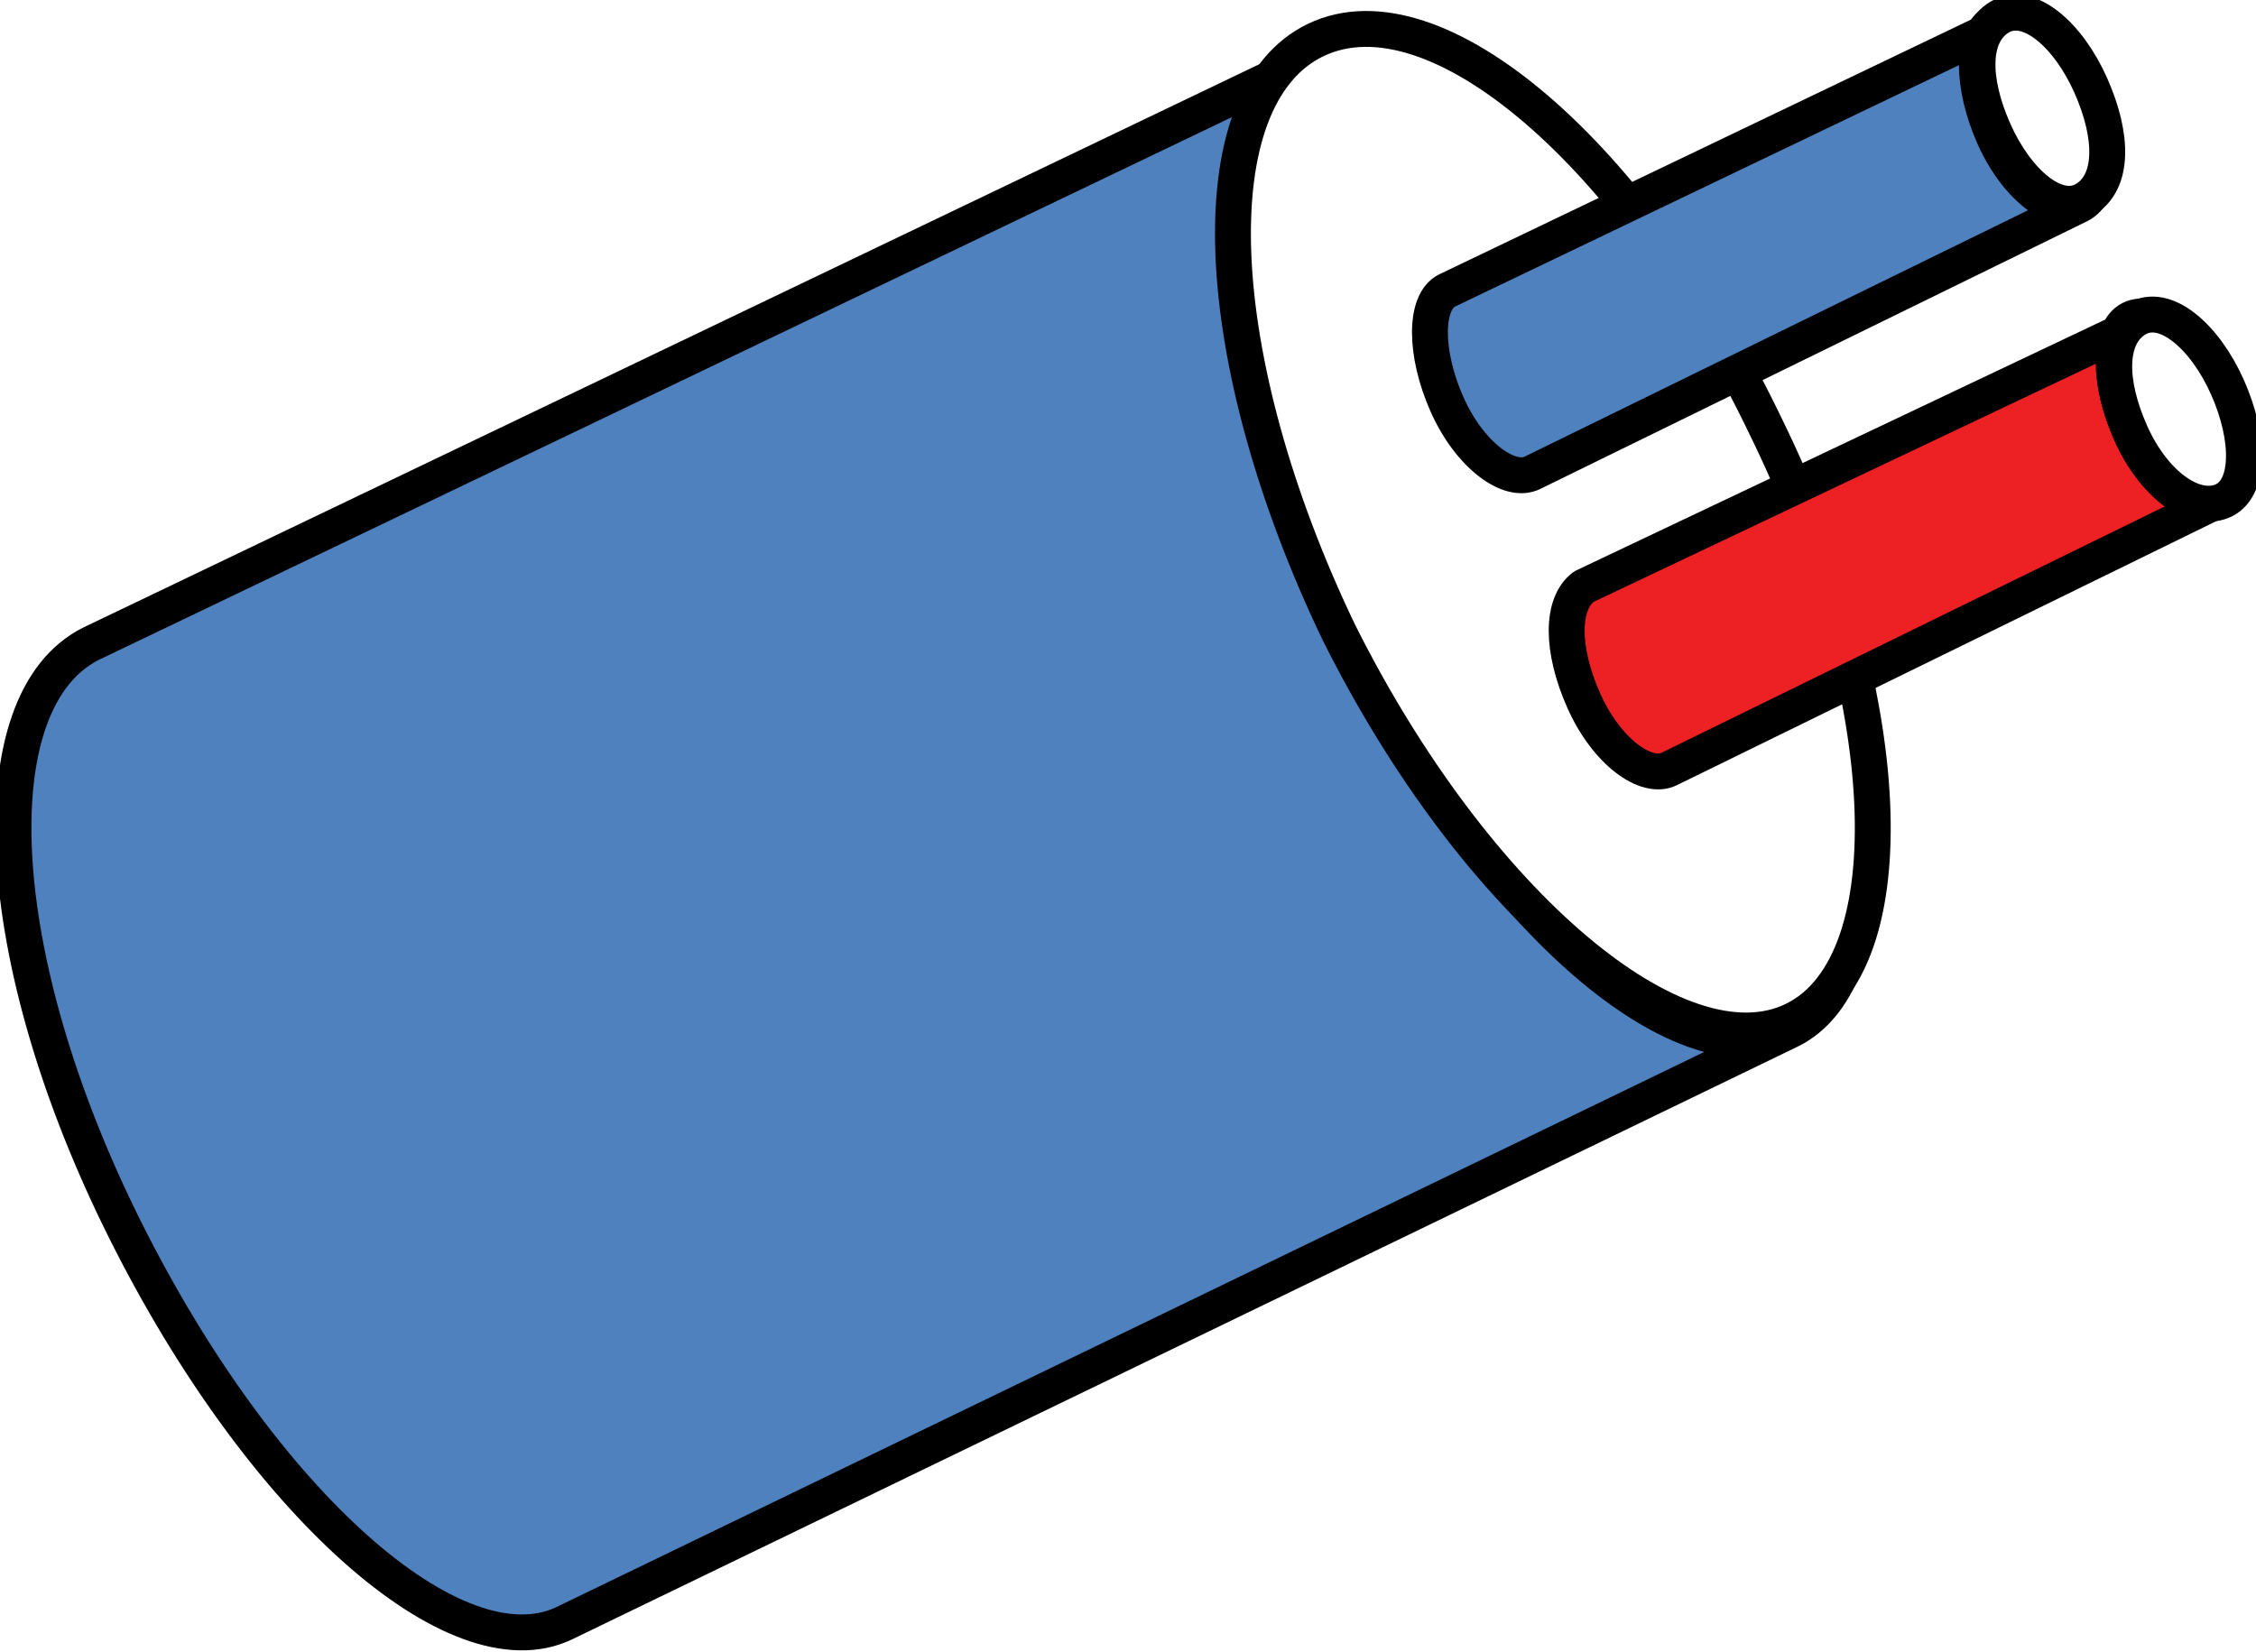
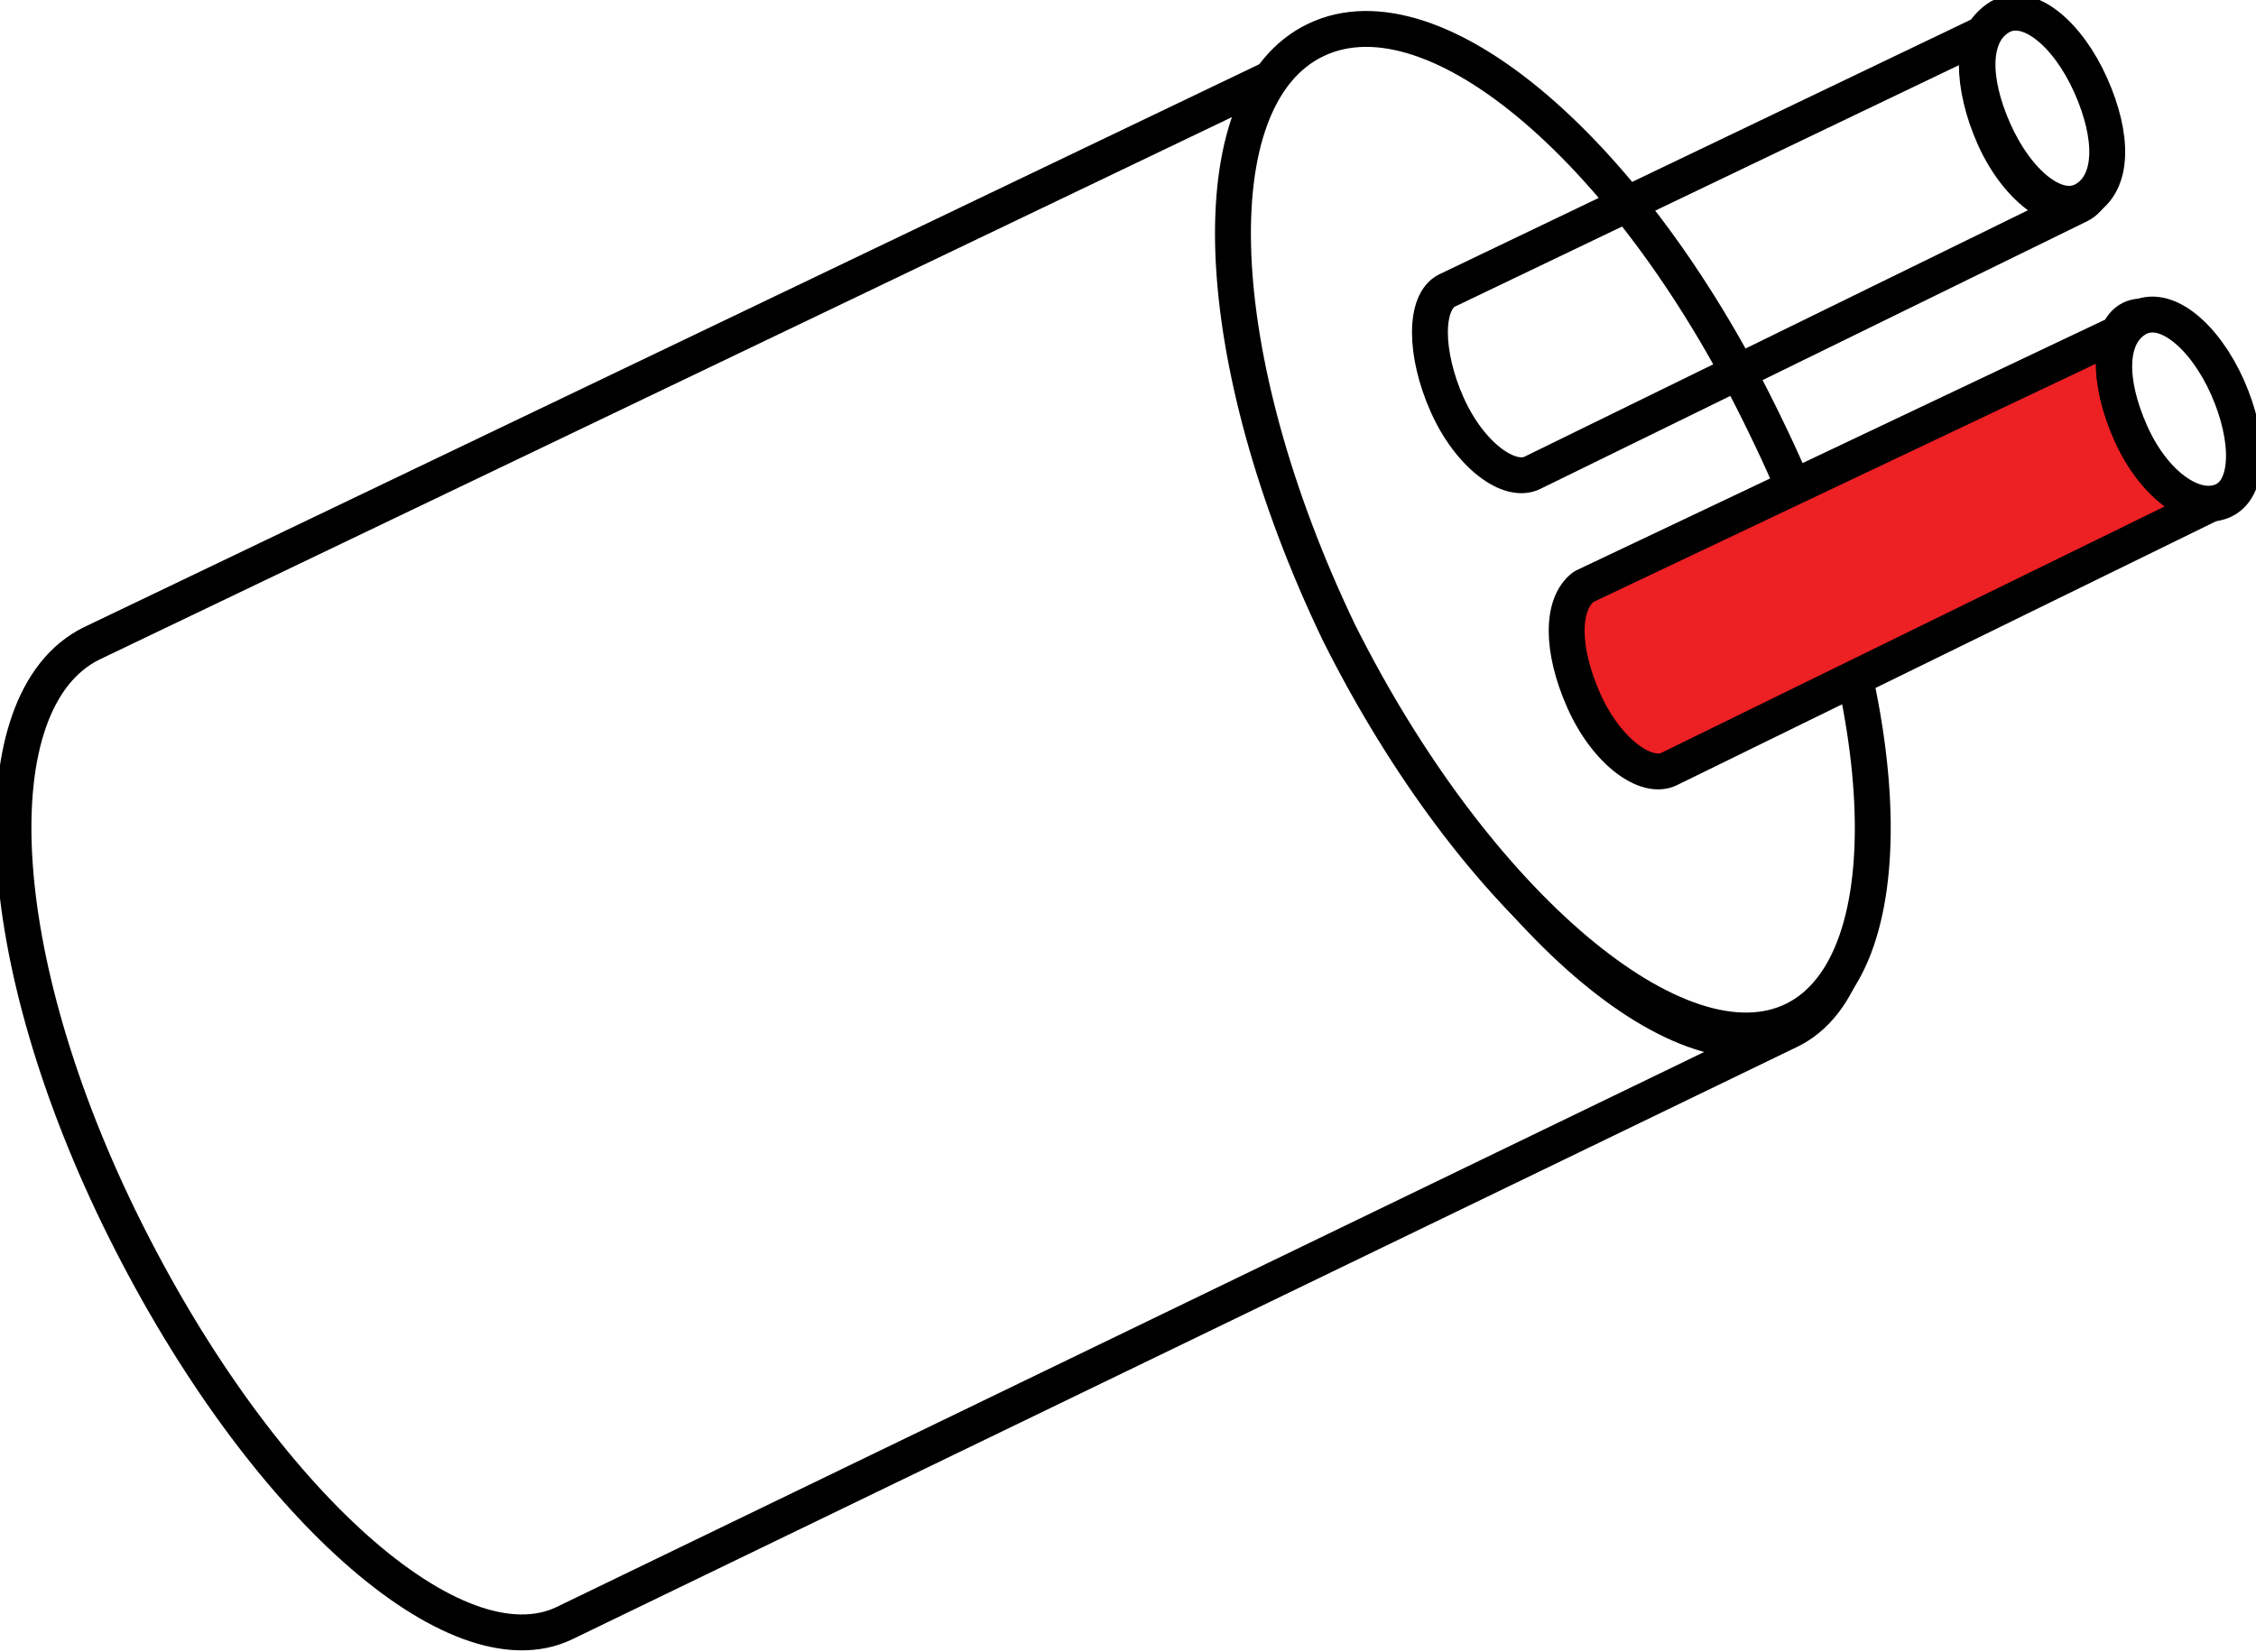
<svg xmlns="http://www.w3.org/2000/svg" xmlns:xlink="http://www.w3.org/1999/xlink" version="1.1" id="Layer_1" x="0px" y="0px" viewBox="0 0 39.6 29" style="enable-background:new 0 0 39.6 29;" xml:space="preserve">
  <style type="text/css">
	.st0{fill:#FFFFFF;}
	.st1{fill-rule:evenodd;clip-rule:evenodd;fill:#4E81BE;}
	.st2{fill-rule:evenodd;clip-rule:evenodd;fill:#95B3D7;}
	.st3{fill:none;stroke:#000000;stroke-width:0.63;stroke-linejoin:round;}
	.st4{clip-path:url(#SVGID_2_);}
	.st5{fill-rule:evenodd;clip-rule:evenodd;fill:#FFFFFF;}
	.st6{clip-path:url(#SVGID_4_);}
	.st7{clip-path:url(#SVGID_6_);}
	.st8{fill-rule:evenodd;clip-rule:evenodd;fill:#ED2024;}
	.st9{fill-rule:evenodd;clip-rule:evenodd;fill:#F16667;}
	.st10{clip-path:url(#SVGID_8_);}
	.st11{clip-path:url(#SVGID_10_);}
</style>
  <rect class="st0" width="39.6" height="29.1" />
  <title>T</title>
  <g>
    <g id="Layer_1-2">
-       <path class="st1" d="M23.1,1c-1.9,0.9-1.6,5.5,0.7,10.3s5.7,7.8,7.6,6.9L9.9,28.5c-1.9,0.9-5.3-2.1-7.7-6.9s-2.6-9.3-0.6-10.3    L23.1,1z" />
      <path class="st2" d="M23.1,1C25,0,28.4,3.1,30.7,7.9s2.6,9.3,0.7,10.2s-5.4-2.1-7.6-6.9S21.1,1.9,23.1,1z" />
      <path class="st3" d="M31.4,18.1c-1.9,0.9-5.4-2.1-7.6-6.9S21.1,1.9,23.1,1s5.4,2.2,7.7,6.9S33.3,17.2,31.4,18.1z M31.4,18.1    L9.9,28.5c-1.9,0.9-5.3-2.1-7.7-6.9s-2.6-9.3-0.6-10.3L23.1,1" />
      <g>
        <defs>
          <polygon id="SVGID_1_" points="-0.1,29.1 40,29.1 40,-0.3 -0.1,-0.3 -0.1,29.1     " />
        </defs>
        <clipPath id="SVGID_2_">
          <use xlink:href="#SVGID_1_" style="overflow:visible;" />
        </clipPath>
        <g class="st4">
          <path class="st5" d="M23.5,11.1C21.2,6.3,21,1.7,23.1,0.7s5.6,2,7.9,6.8c2.3,4.7,2.5,9.4,0.5,10.4S25.9,15.9,23.5,11.1z" />
          <path class="st3" d="M23.5,11.1C21.2,6.3,21,1.7,23.1,0.7s5.6,2,7.9,6.8c2.3,4.7,2.5,9.4,0.5,10.4S25.9,15.9,23.5,11.1z" />
          <g>
            <defs>
              <polygon id="SVGID_3_" points="-0.1,29.1 40,29.1 40,-0.3 -0.1,-0.3 -0.1,29.1       " />
            </defs>
            <clipPath id="SVGID_4_">
              <use xlink:href="#SVGID_3_" style="overflow:visible;" />
            </clipPath>
            <g class="st6">
-               <path class="st1" d="M34.9,0.4c-0.4,0.2-0.4,1.1,0,2s1.1,1.4,1.5,1.2l-9.6,4.6c-0.4,0.2-1.1-0.3-1.5-1.2s-0.4-1.8,0-2        L34.9,0.4z" />
-               <path class="st2" d="M34.9,0.4c0.4-0.2,1.1,0.3,1.6,1.2s0.4,1.8,0,2s-1.1-0.4-1.6-1.2S34.5,0.6,34.9,0.4L34.9,0.4z" />
              <path class="st3" d="M36.5,3.6c-0.4,0.2-1.1-0.3-1.5-1.2s-0.4-1.8,0-2s1.1,0.3,1.6,1.2S36.9,3.4,36.5,3.6L36.5,3.6z M36.5,3.6        l-9.6,4.7c-0.4,0.2-1.1-0.3-1.5-1.2s-0.4-1.8,0-2l9.6-4.6" />
              <g>
                <defs>
                  <polygon id="SVGID_5_" points="-0.1,29.1 40,29.1 40,-0.3 -0.1,-0.3 -0.1,29.1         " />
                </defs>
                <clipPath id="SVGID_6_">
                  <use xlink:href="#SVGID_5_" style="overflow:visible;" />
                </clipPath>
                <g class="st7">
                  <path class="st8" d="M37.4,5.7c-0.4,0.2-0.4,1.1,0,2s1.1,1.4,1.5,1.2l-9.6,4.7c-0.4,0.2-1.1-0.3-1.5-1.2s-0.4-1.7,0-2          L37.4,5.7z" />
-                   <path class="st9" d="M37.4,5.7C37.8,5.5,38.5,6,39,6.9s0.4,1.7,0,1.9s-1.1-0.3-1.5-1.2S37,5.9,37.4,5.7L37.4,5.7z" />
                  <path class="st3" d="M38.9,8.8c-0.4,0.2-1.1-0.3-1.5-1.2s-0.4-1.8,0-2s1.1,0.3,1.5,1.2S39.3,8.6,38.9,8.8L38.9,8.8z           M38.9,8.8l-9.6,4.7c-0.4,0.2-1.1-0.3-1.5-1.2s-0.4-1.7,0-2l9.7-4.6" />
                  <g>
                    <defs>
                      <polygon id="SVGID_7_" points="-0.1,29.1 40,29.1 40,-0.3 -0.1,-0.3 -0.1,29.1           " />
                    </defs>
                    <clipPath id="SVGID_8_">
                      <use xlink:href="#SVGID_7_" style="overflow:visible;" />
                    </clipPath>
                    <g class="st10">
                      <path class="st5" d="M37.4,7.6c-0.4-0.9-0.4-1.7,0.1-2s1.2,0.3,1.6,1.2s0.4,1.8-0.1,2S37.8,8.5,37.4,7.6L37.4,7.6z" />
                      <path class="st3" d="M37.4,7.6c-0.4-0.9-0.4-1.7,0.1-2s1.2,0.3,1.6,1.2s0.4,1.8-0.1,2S37.8,8.5,37.4,7.6L37.4,7.6z" />
                      <g>
                        <defs>
                          <polygon id="SVGID_9_" points="-0.1,29.1 40,29.1 40,-0.3 -0.1,-0.3 -0.1,29.1             " />
                        </defs>
                        <clipPath id="SVGID_10_">
                          <use xlink:href="#SVGID_9_" style="overflow:visible;" />
                        </clipPath>
                        <g class="st11">
                          <path class="st5" d="M35,2.3c-0.4-0.9-0.4-1.7,0.1-2s1.2,0.3,1.6,1.2s0.4,1.7-0.1,2S35.4,3.2,35,2.3L35,2.3z" />
                          <path class="st3" d="M35,2.3c-0.4-0.9-0.4-1.7,0.1-2s1.2,0.3,1.6,1.2s0.4,1.7-0.1,2S35.4,3.2,35,2.3L35,2.3z" />
                        </g>
                      </g>
                    </g>
                  </g>
                </g>
              </g>
            </g>
          </g>
        </g>
      </g>
    </g>
  </g>
</svg>